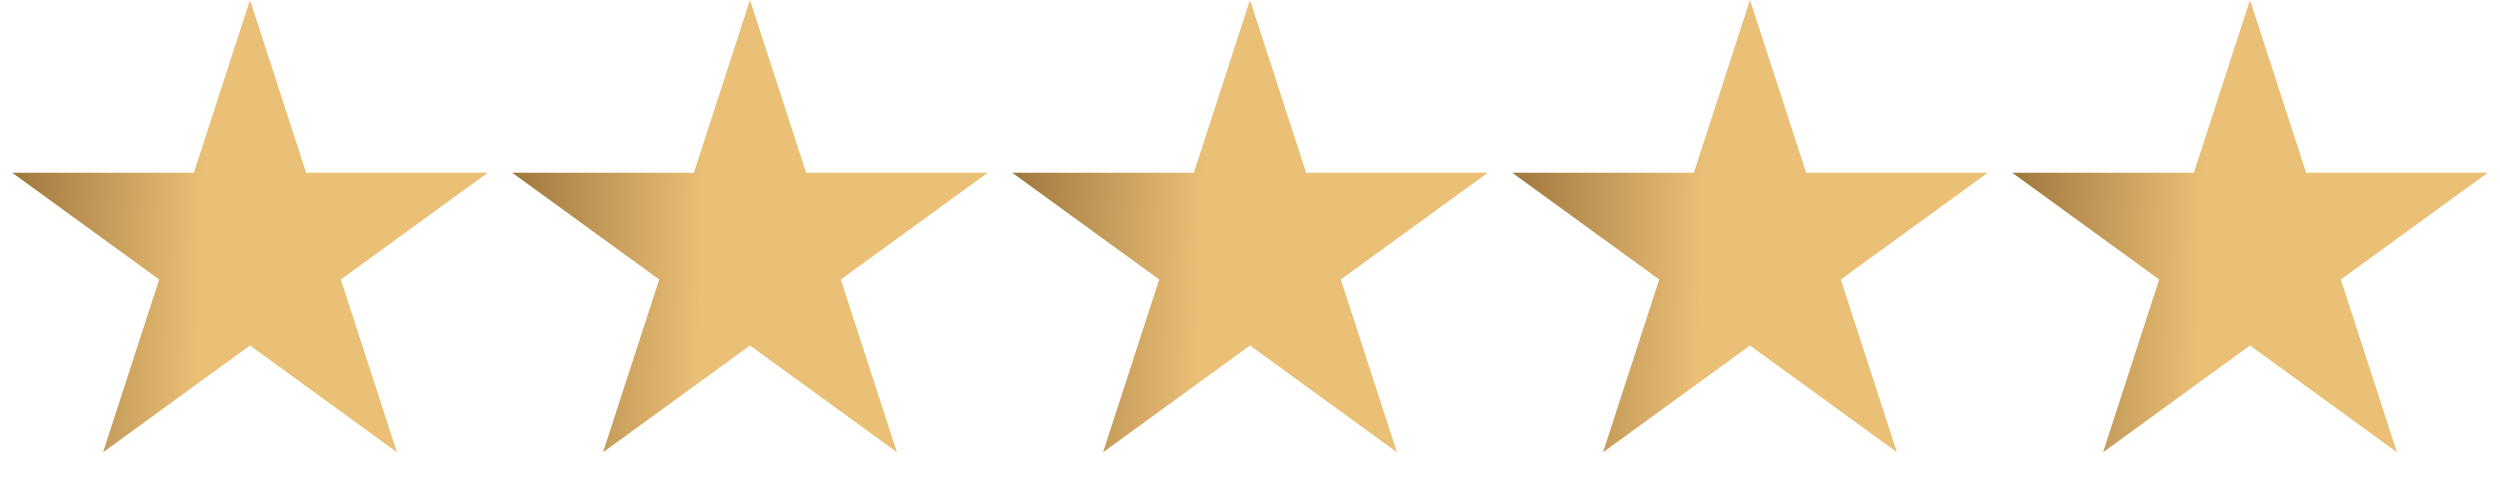
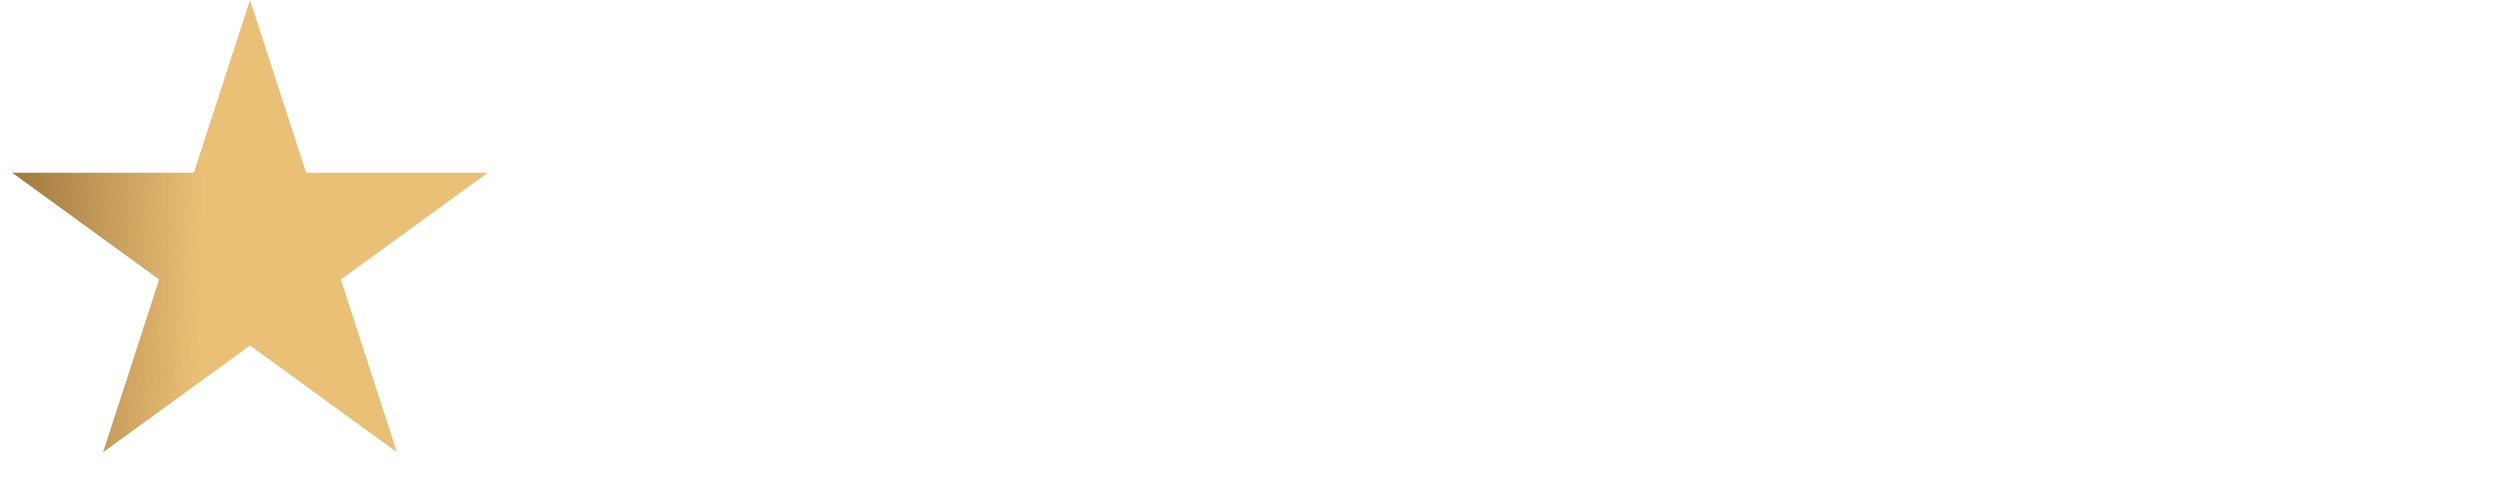
<svg xmlns="http://www.w3.org/2000/svg" width="75" height="15" viewBox="0 0 75 15" fill="none">
  <path d="M7.5 0L9.184 5.182H14.633L10.225 8.385L11.908 13.568L7.5 10.365L3.092 13.568L4.775 8.385L0.367 5.182H5.816L7.5 0Z" fill="url(#paint0_linear_135_260)" />
-   <path d="M22.5 0L24.184 5.182H29.633L25.224 8.385L26.908 13.568L22.5 10.365L18.092 13.568L19.776 8.385L15.367 5.182H20.816L22.5 0Z" fill="url(#paint1_linear_135_260)" />
-   <path d="M37.5 0L39.184 5.182H44.633L40.224 8.385L41.908 13.568L37.5 10.365L33.092 13.568L34.776 8.385L30.367 5.182H35.816L37.5 0Z" fill="url(#paint2_linear_135_260)" />
-   <path d="M52.5 0L54.184 5.182H59.633L55.224 8.385L56.908 13.568L52.5 10.365L48.092 13.568L49.776 8.385L45.367 5.182H50.816L52.5 0Z" fill="url(#paint3_linear_135_260)" />
-   <path d="M67.5 0L69.184 5.182H74.633L70.225 8.385L71.908 13.568L67.5 10.365L63.092 13.568L64.775 8.385L60.367 5.182H65.816L67.5 0Z" fill="url(#paint4_linear_135_260)" />
  <defs>
    <linearGradient id="paint0_linear_135_260" x1="-1.505" y1="4.899" x2="6.118" y2="5.095" gradientUnits="userSpaceOnUse">
      <stop stop-color="#87602B" />
      <stop offset="1" stop-color="#EABF76" />
    </linearGradient>
    <linearGradient id="paint1_linear_135_260" x1="13.495" y1="4.899" x2="21.118" y2="5.095" gradientUnits="userSpaceOnUse">
      <stop stop-color="#87602B" />
      <stop offset="1" stop-color="#EABF76" />
    </linearGradient>
    <linearGradient id="paint2_linear_135_260" x1="28.495" y1="4.899" x2="36.118" y2="5.095" gradientUnits="userSpaceOnUse">
      <stop stop-color="#87602B" />
      <stop offset="1" stop-color="#EABF76" />
    </linearGradient>
    <linearGradient id="paint3_linear_135_260" x1="43.495" y1="4.899" x2="51.118" y2="5.095" gradientUnits="userSpaceOnUse">
      <stop stop-color="#87602B" />
      <stop offset="1" stop-color="#EABF76" />
    </linearGradient>
    <linearGradient id="paint4_linear_135_260" x1="58.495" y1="4.899" x2="66.118" y2="5.095" gradientUnits="userSpaceOnUse">
      <stop stop-color="#87602B" />
      <stop offset="1" stop-color="#EABF76" />
    </linearGradient>
  </defs>
</svg>